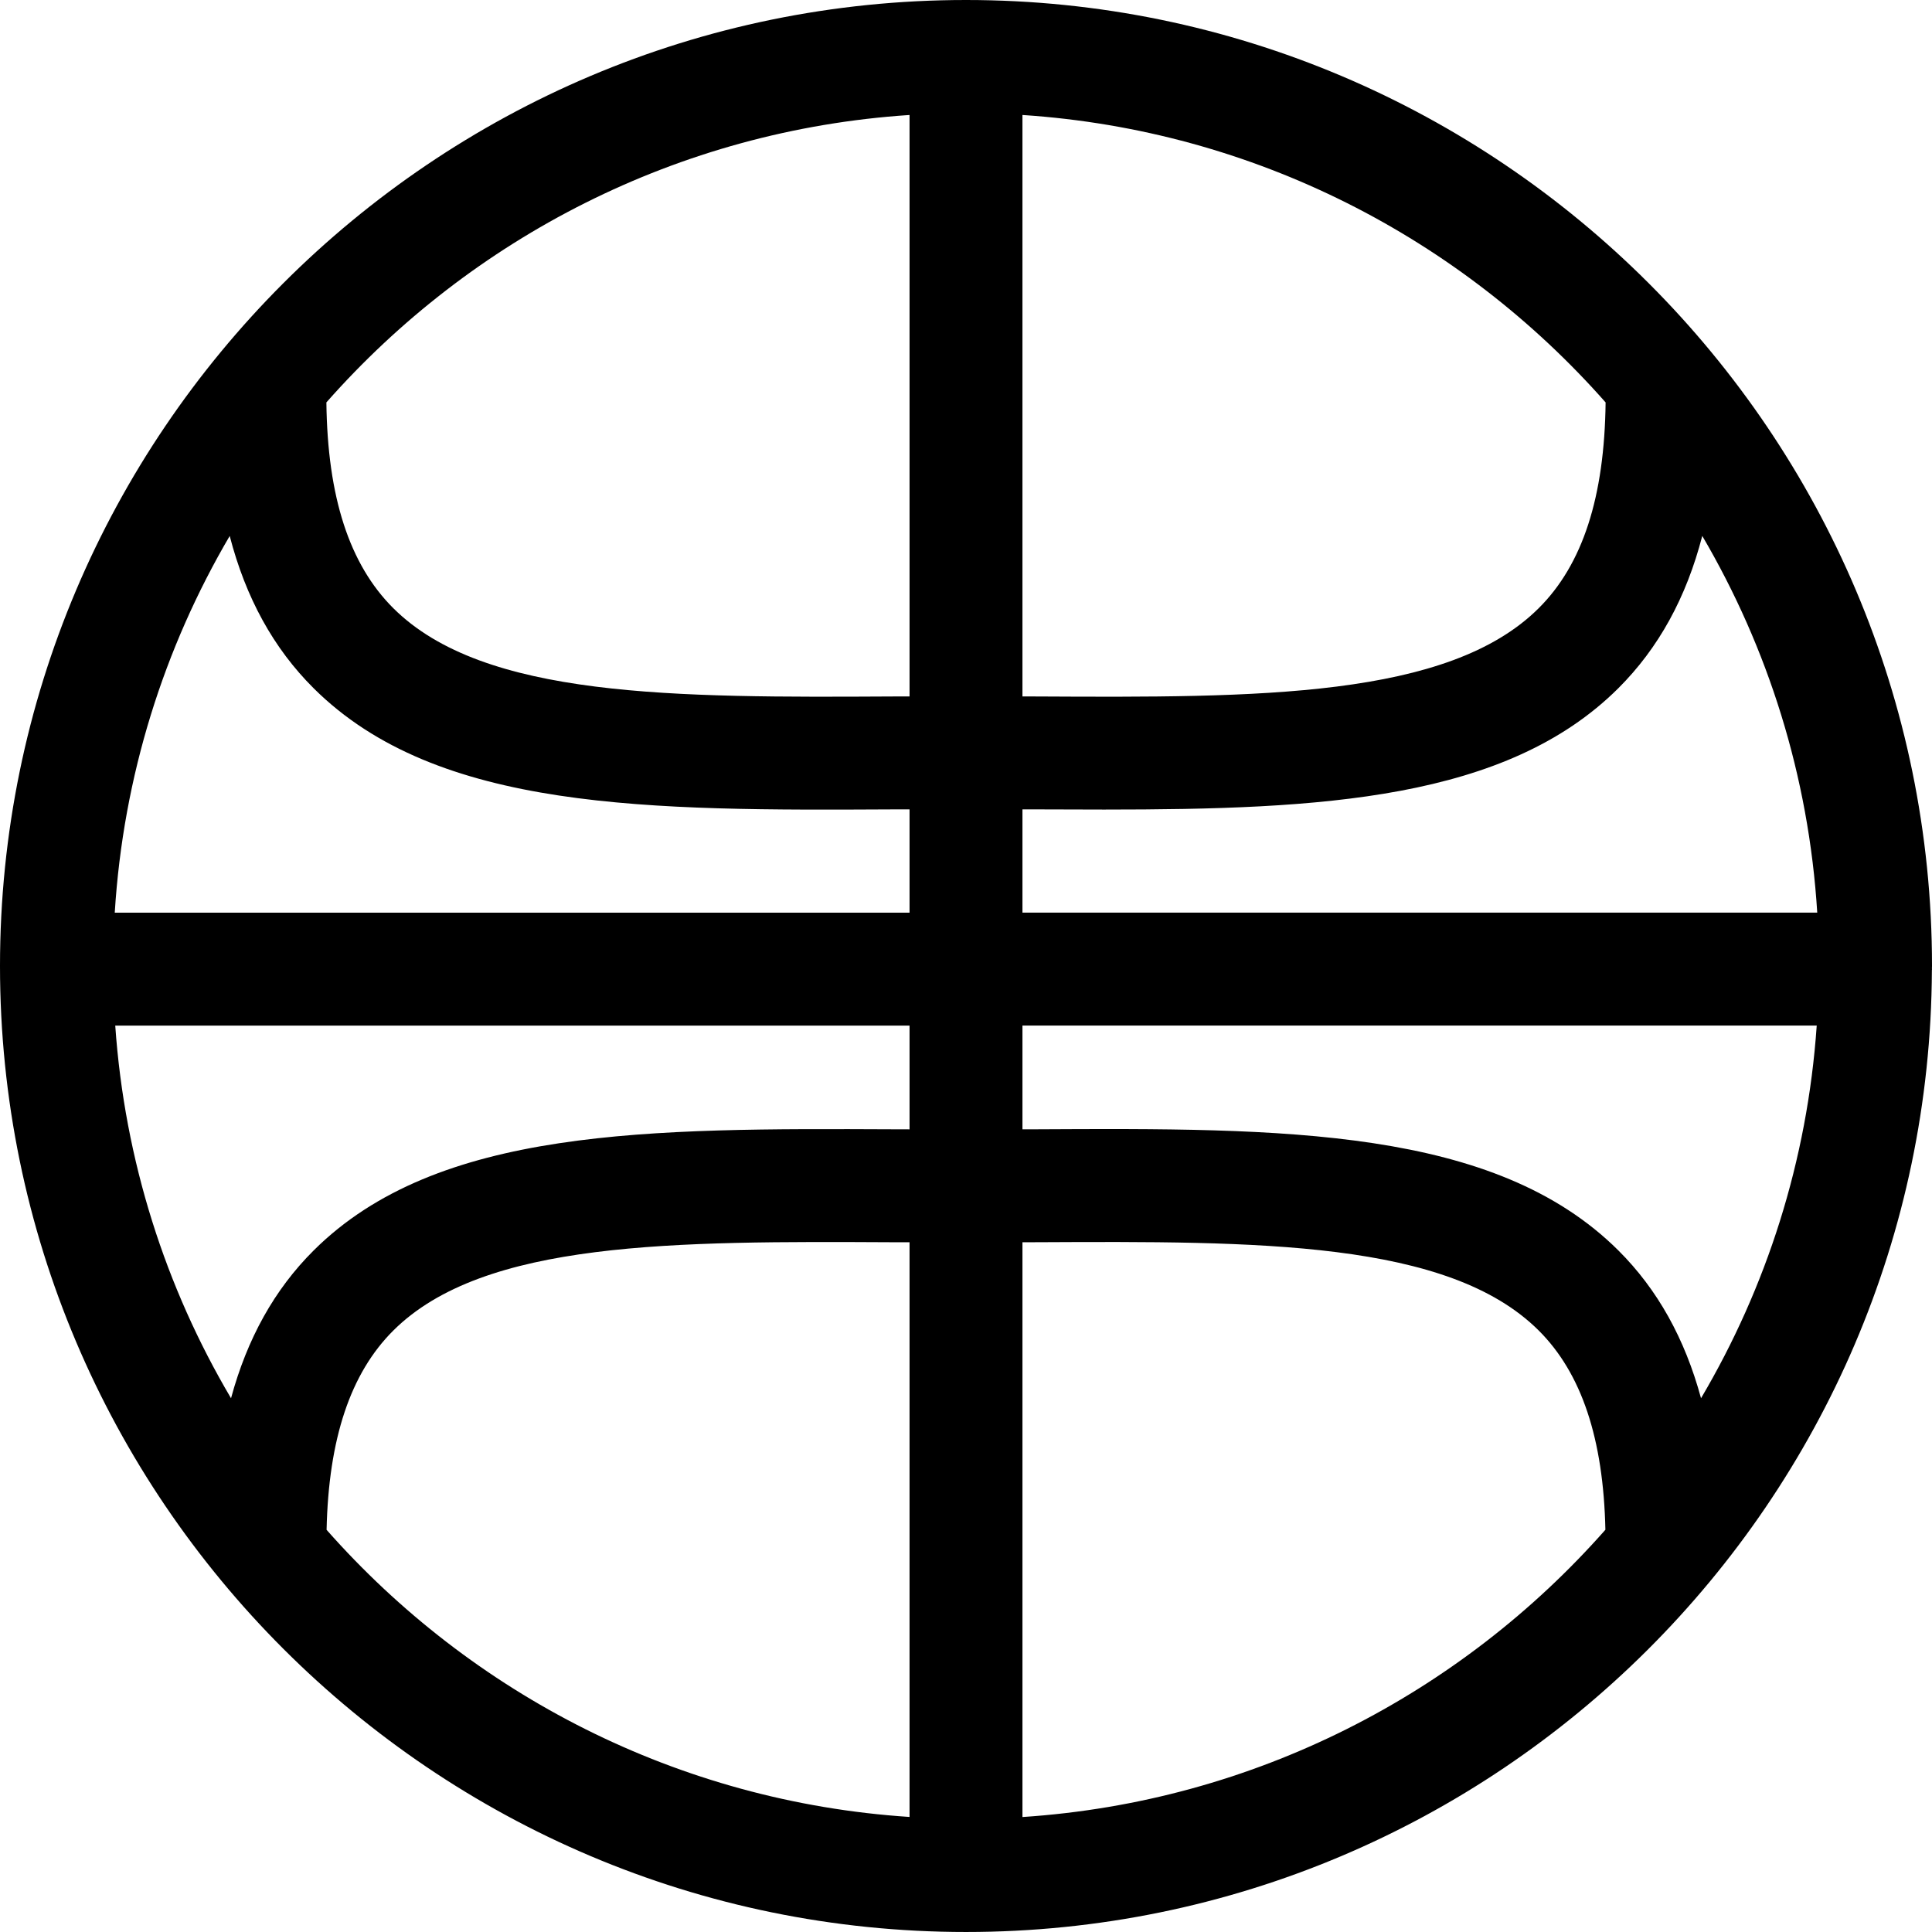
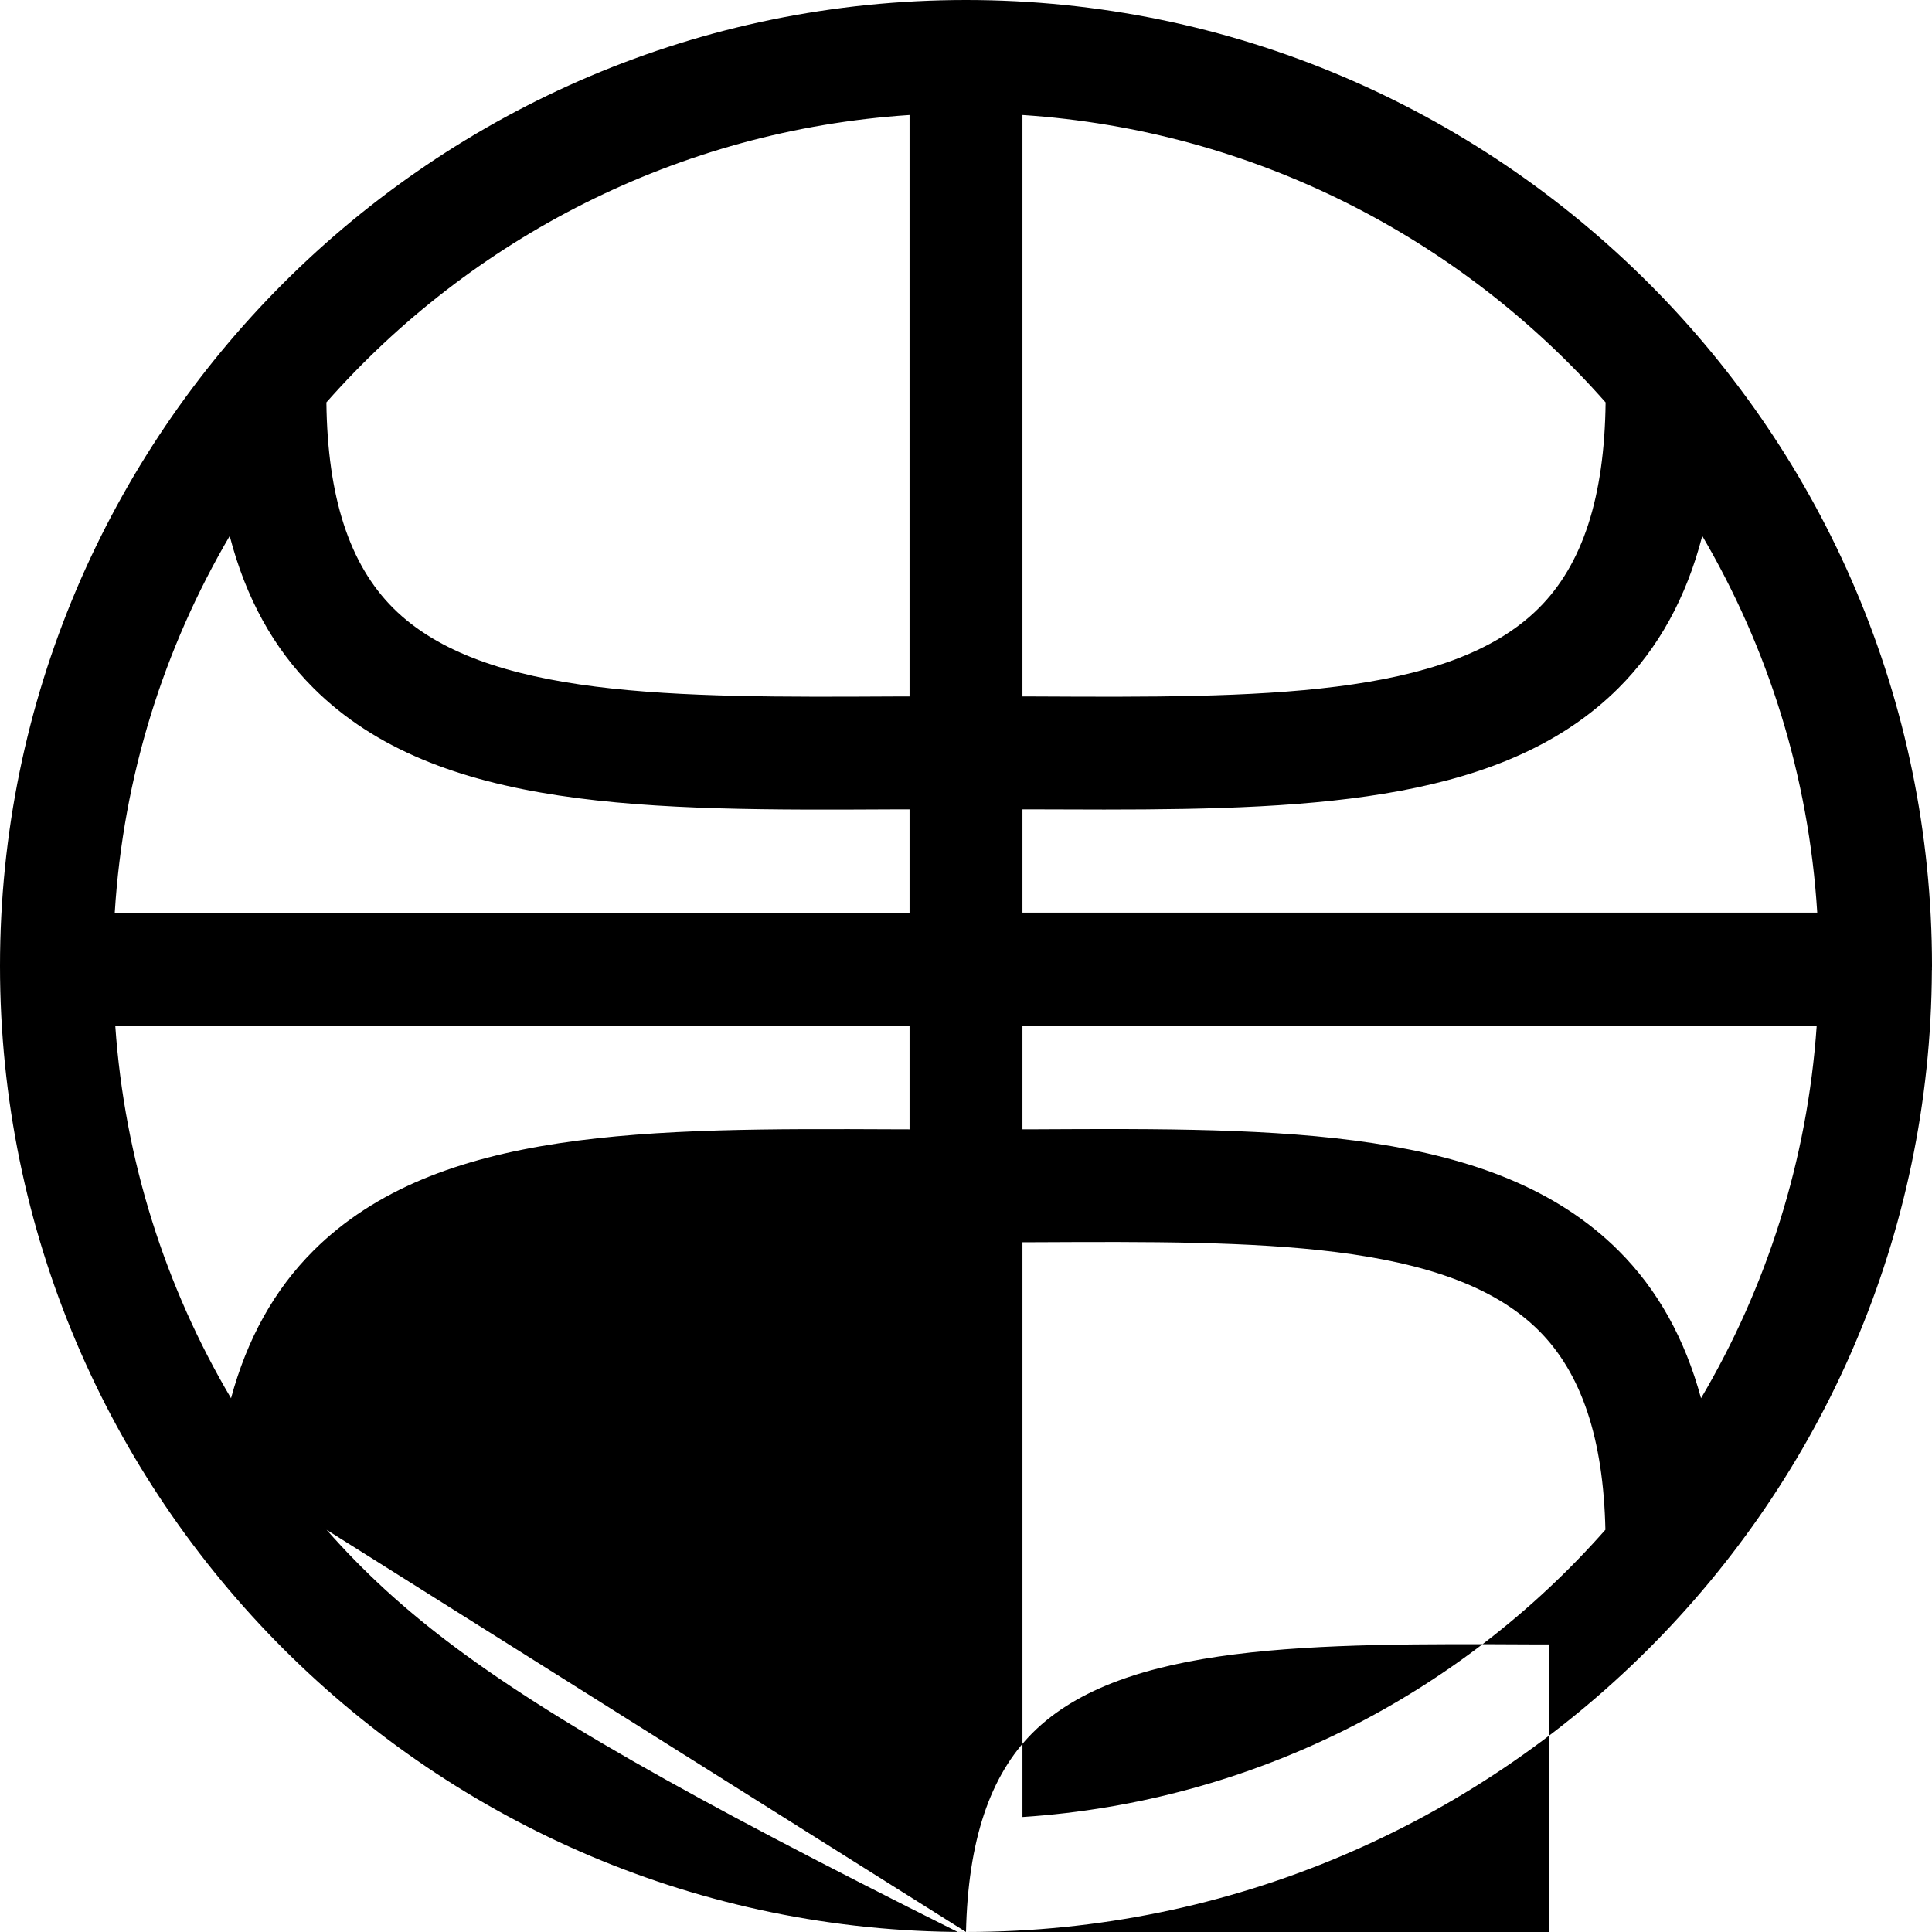
<svg xmlns="http://www.w3.org/2000/svg" version="1.1" id="Capa_1" x="0px" y="0px" width="245.321px" height="245.32px" viewBox="0 0 245.321 245.32" style="enable-background:new 0 0 245.321 245.32;" xml:space="preserve">
  <g>
    <g>
-       <path d="M122.661,245.32c67.458,0,122.361-54.735,122.646-122.128c0-0.047,0.015-0.084,0.015-0.131c0-0.027-0.01-0.051-0.01-0.084    c0-0.103,0.01-0.205,0.01-0.317C245.321,55.027,190.295,0,122.661,0C55.027,0,0,55.027,0,122.66    C0,190.296,55.027,245.32,122.661,245.32z M41.469,194.254c0.257-11.557,3.015-19.873,8.474-25.306    c11.492-11.443,35.666-11.35,63.656-11.21h1.893v72.975C86.082,228.785,59.849,215.073,41.469,194.254z M129.829,230.722v-72.983    l1.896-0.005c28.002-0.135,52.168-0.229,63.654,11.206c5.455,5.433,8.219,13.758,8.471,25.305    C185.47,215.073,159.241,228.785,129.829,230.722z M215.993,177.545c-2.054-7.561-5.507-13.796-10.492-18.762    c-15.719-15.644-42.633-15.551-73.838-15.387l-1.834,0.005v-13.176h100.855C229.5,147.405,224.291,163.488,215.993,177.545z     M129.829,115.889V102.77l1.83,0.004c2.884,0.014,5.735,0.023,8.545,0.023c27.531,0,51.035-1.213,65.293-15.411    c5.11-5.097,8.629-11.514,10.654-19.336c8.336,14.211,13.525,30.472,14.599,47.833H129.829V115.889z M203.876,51.098    c-0.14,11.997-2.902,20.57-8.498,26.133c-11.495,11.441-35.676,11.351-63.654,11.206l-1.896-0.004V14.601    C159.254,16.536,185.498,30.262,203.876,51.098z M115.492,14.601v73.831l-1.893,0.004c-27.986,0.149-52.168,0.236-63.656-11.206    c-5.587-5.563-8.359-14.136-8.499-26.133C59.825,30.262,86.066,16.536,115.492,14.601z M29.167,68.056    c2.03,7.822,5.54,14.242,10.657,19.336c15.719,15.642,42.639,15.541,73.838,15.382l1.83-0.004v13.119H14.571    C15.646,98.527,20.832,82.267,29.167,68.056z M115.492,130.226v13.176l-1.83-0.005c-31.165-0.136-58.124-0.257-73.838,15.387    c-4.989,4.966-8.44,11.201-10.489,18.762c-8.303-14.057-13.506-30.14-14.701-47.319H115.492z" />
+       <path d="M122.661,245.32c67.458,0,122.361-54.735,122.646-122.128c0-0.047,0.015-0.084,0.015-0.131c0-0.027-0.01-0.051-0.01-0.084    c0-0.103,0.01-0.205,0.01-0.317C245.321,55.027,190.295,0,122.661,0C55.027,0,0,55.027,0,122.66    C0,190.296,55.027,245.32,122.661,245.32z c0.257-11.557,3.015-19.873,8.474-25.306    c11.492-11.443,35.666-11.35,63.656-11.21h1.893v72.975C86.082,228.785,59.849,215.073,41.469,194.254z M129.829,230.722v-72.983    l1.896-0.005c28.002-0.135,52.168-0.229,63.654,11.206c5.455,5.433,8.219,13.758,8.471,25.305    C185.47,215.073,159.241,228.785,129.829,230.722z M215.993,177.545c-2.054-7.561-5.507-13.796-10.492-18.762    c-15.719-15.644-42.633-15.551-73.838-15.387l-1.834,0.005v-13.176h100.855C229.5,147.405,224.291,163.488,215.993,177.545z     M129.829,115.889V102.77l1.83,0.004c2.884,0.014,5.735,0.023,8.545,0.023c27.531,0,51.035-1.213,65.293-15.411    c5.11-5.097,8.629-11.514,10.654-19.336c8.336,14.211,13.525,30.472,14.599,47.833H129.829V115.889z M203.876,51.098    c-0.14,11.997-2.902,20.57-8.498,26.133c-11.495,11.441-35.676,11.351-63.654,11.206l-1.896-0.004V14.601    C159.254,16.536,185.498,30.262,203.876,51.098z M115.492,14.601v73.831l-1.893,0.004c-27.986,0.149-52.168,0.236-63.656-11.206    c-5.587-5.563-8.359-14.136-8.499-26.133C59.825,30.262,86.066,16.536,115.492,14.601z M29.167,68.056    c2.03,7.822,5.54,14.242,10.657,19.336c15.719,15.642,42.639,15.541,73.838,15.382l1.83-0.004v13.119H14.571    C15.646,98.527,20.832,82.267,29.167,68.056z M115.492,130.226v13.176l-1.83-0.005c-31.165-0.136-58.124-0.257-73.838,15.387    c-4.989,4.966-8.44,11.201-10.489,18.762c-8.303-14.057-13.506-30.14-14.701-47.319H115.492z" />
    </g>
  </g>
  <g>
</g>
  <g>
</g>
  <g>
</g>
  <g>
</g>
  <g>
</g>
  <g>
</g>
  <g>
</g>
  <g>
</g>
  <g>
</g>
  <g>
</g>
  <g>
</g>
  <g>
</g>
  <g>
</g>
  <g>
</g>
  <g>
</g>
</svg>